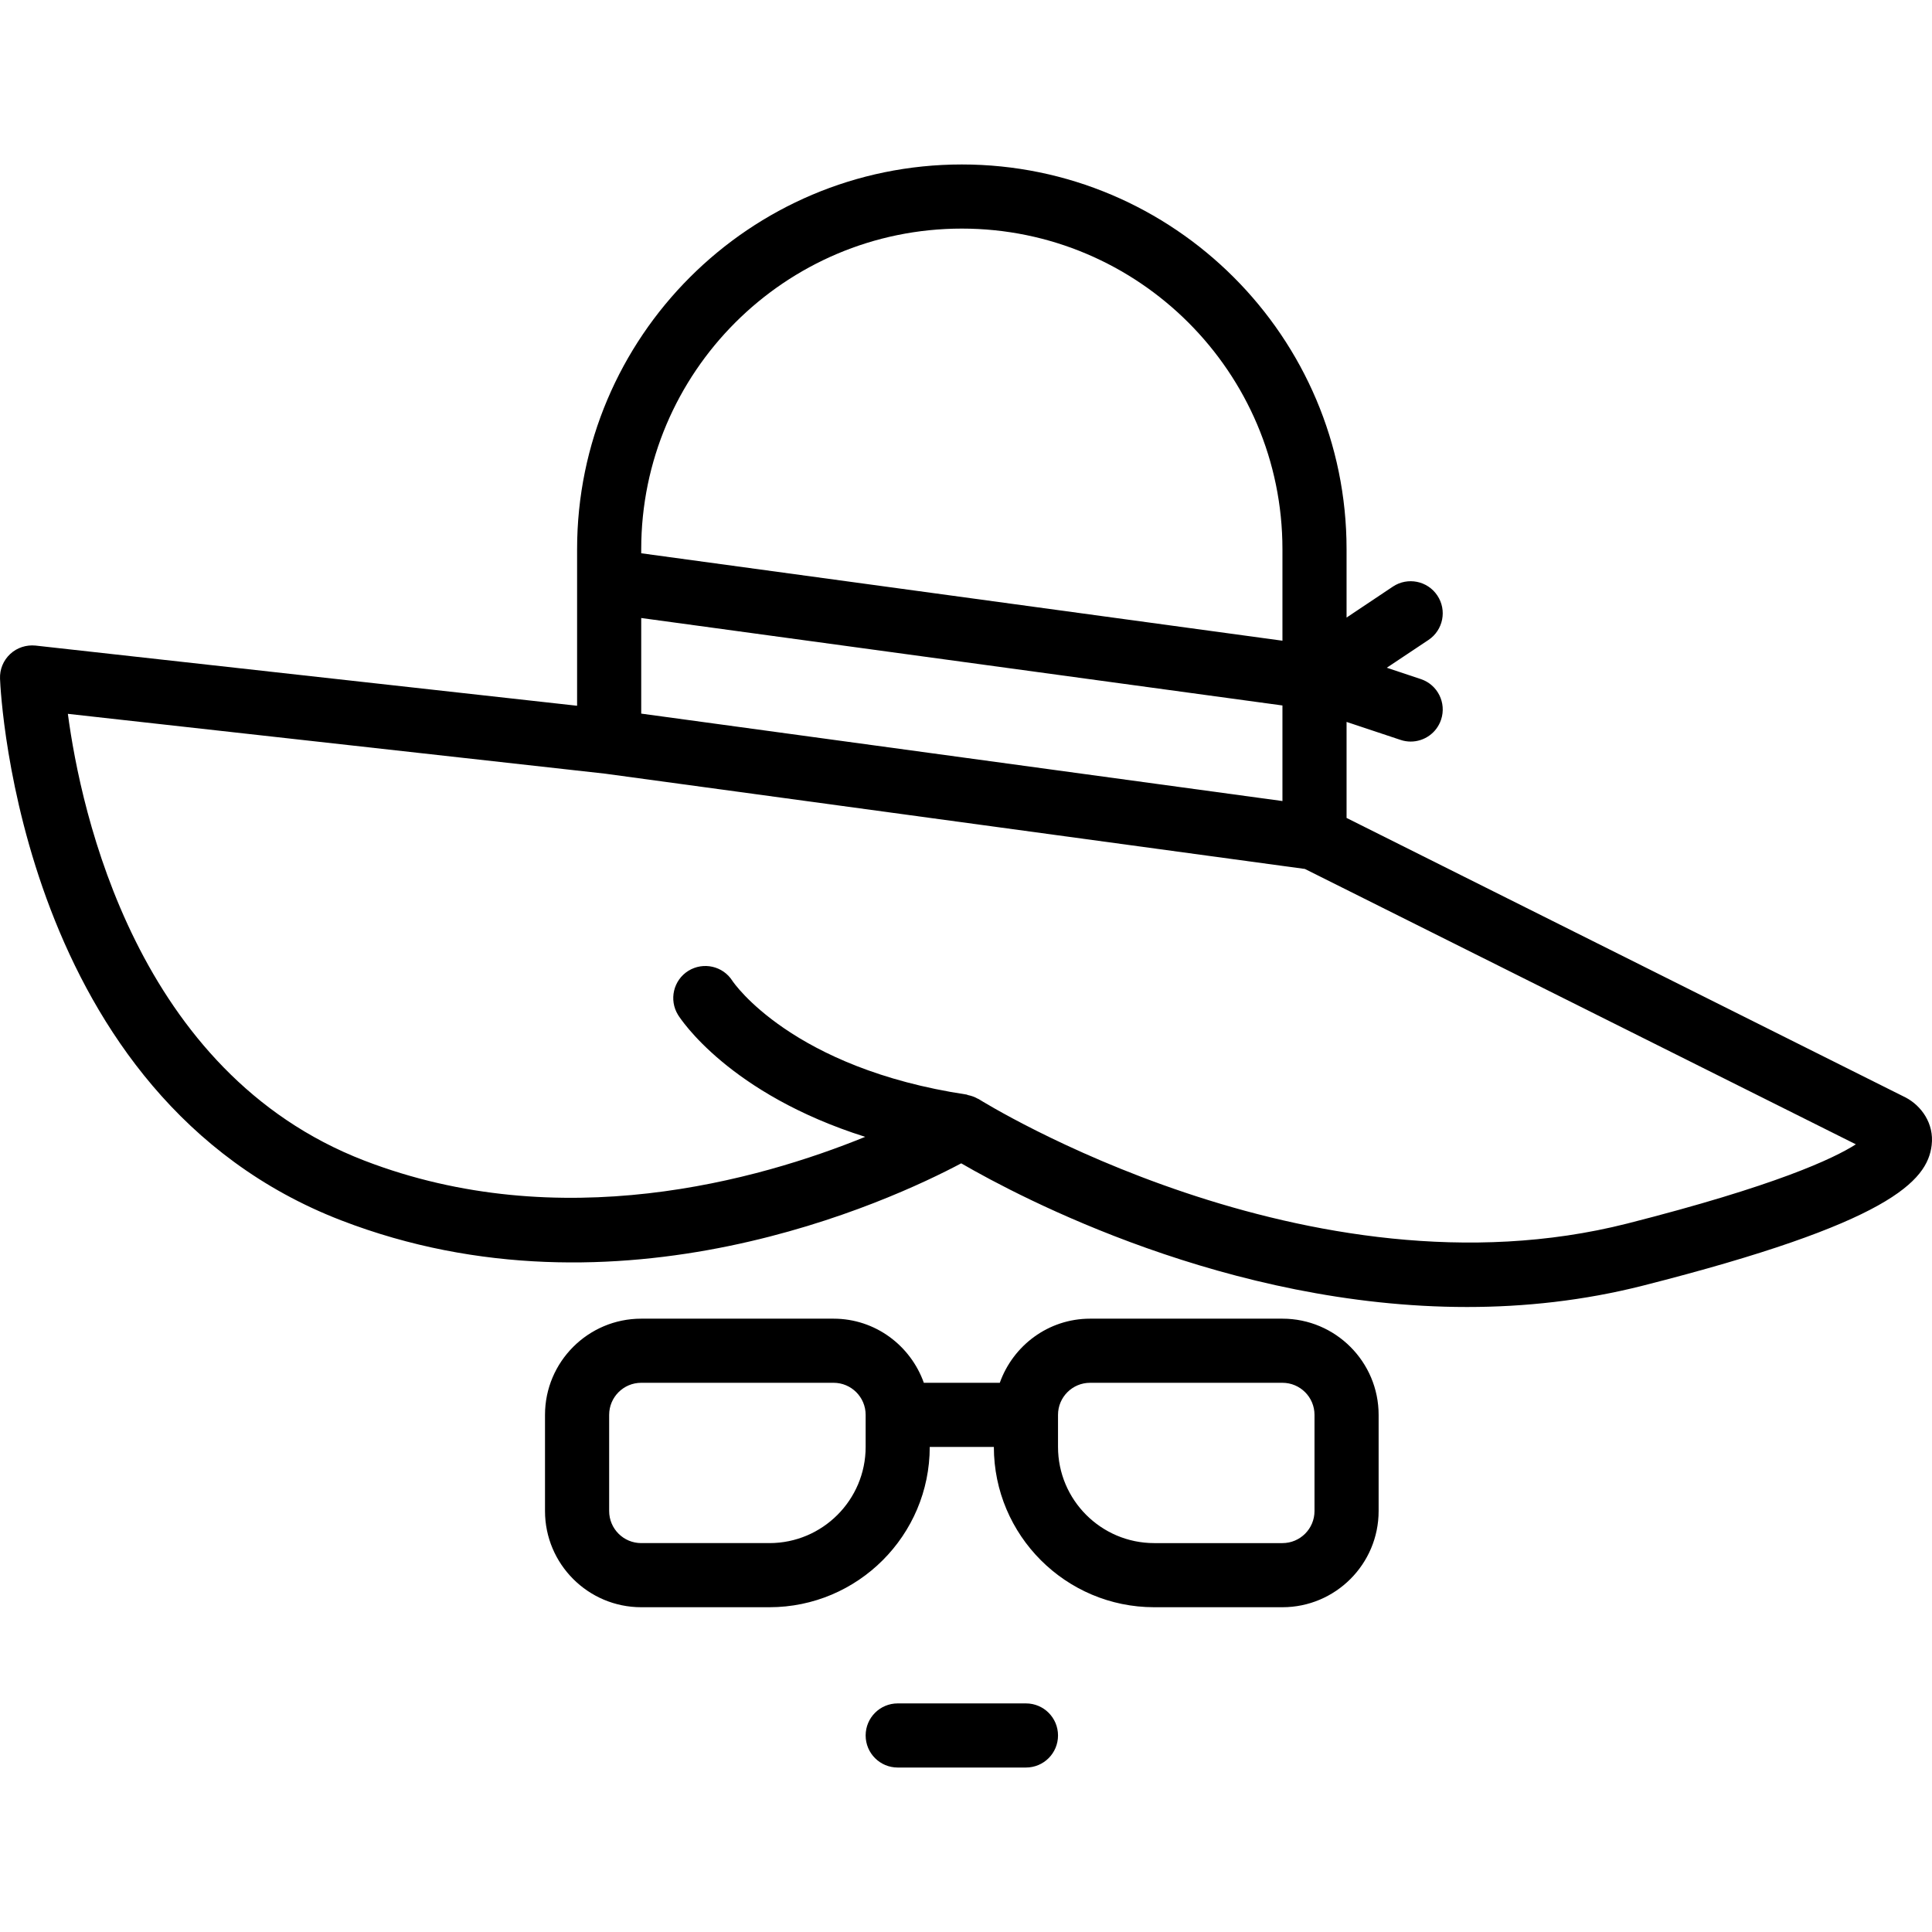
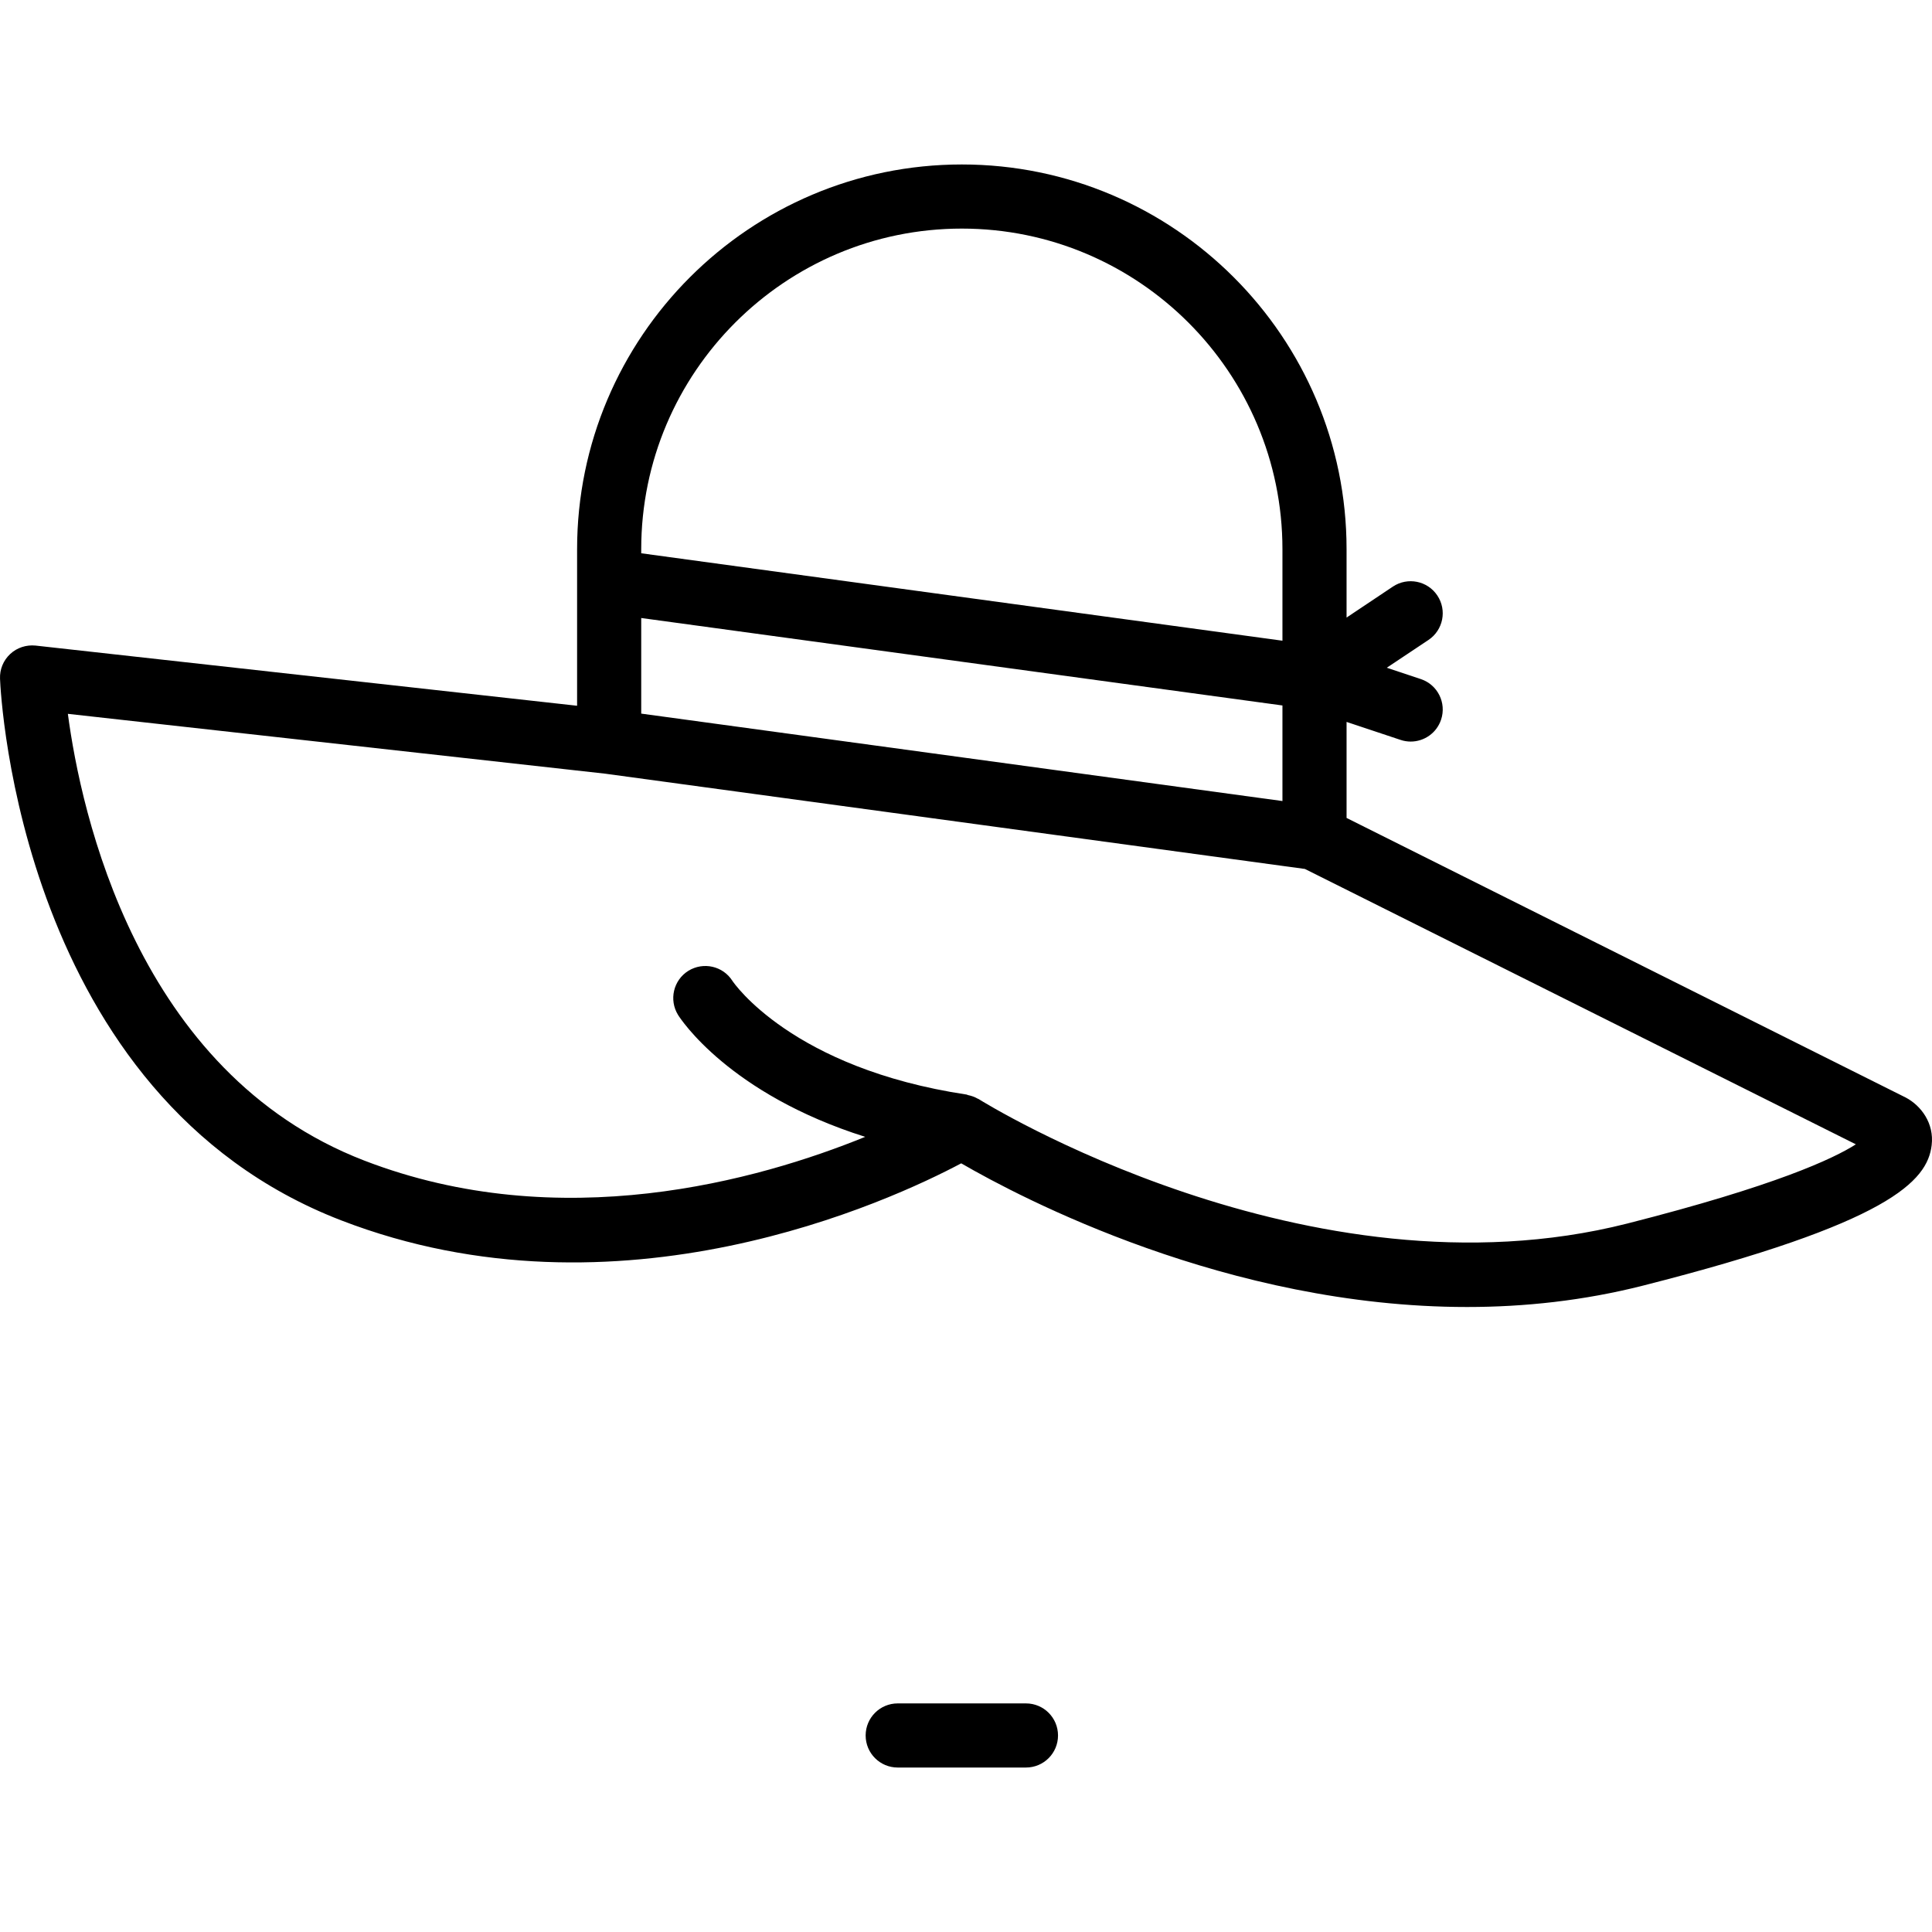
<svg xmlns="http://www.w3.org/2000/svg" fill="#000000" height="800px" width="800px" version="1.1" id="Layer_1" viewBox="0 0 482.078 482.078" xml:space="preserve">
  <g>
    <g>
      <g>
        <path d="M475.575,273.887l-139.576-69.792v-23.96l13.472,4.488c0.84,0.28,1.696,0.416,2.528,0.416     c3.352,0,6.472-2.12,7.584-5.472c1.4-4.192-0.864-8.728-5.056-10.12l-8.488-2.832l10.392-6.928     c3.68-2.456,4.672-7.416,2.216-11.096c-2.448-3.672-7.416-4.672-11.096-2.216l-11.552,7.72v-17.056c0-52.936-43.064-96-96-96     c-52.936,0-96,43.064-96,96v8v31.064L8.879,161.087c-2.296-0.232-4.632,0.504-6.336,2.104c-1.712,1.592-2.632,3.84-2.536,6.168     c0.168,4.248,5.136,104.272,85.112,135.144c69.264,26.736,137.168-4.904,154.728-14.224     c14.816,8.592,66.528,35.848,126.224,35.848c14.304,0,29.08-1.576,43.896-5.336c61.464-15.608,70.944-26.056,72.024-35.016     C482.663,280.279,479.343,275.895,475.575,273.887z M159.999,137.039c0-44.112,35.888-80,80-80s80,35.888,80,80v22.832     l-160-21.816V137.039z M159.999,154.207l160,21.824v23.848l-160-21.816V154.207z M406.023,305.303     c-79.552,20.168-160.936-30.496-161.752-31.016c-0.008-0.016-0.024-0.016-0.048-0.032c-0.096-0.056-0.208-0.08-0.304-0.136     c-0.744-0.424-1.536-0.696-2.36-0.864c-0.128-0.024-0.232-0.112-0.368-0.136c-43.568-6.56-58.136-27.904-58.44-28.376     c-2.352-3.704-7.248-4.808-10.984-2.504c-3.752,2.336-4.896,7.264-2.568,11.024c0.592,0.944,12.712,19.672,46.688,30.408     c-26.64,10.84-76.096,24.784-125.008,5.912c-56.816-21.928-70.704-87.04-73.944-111.464l133.976,14.92c0.008,0,0.008,0,0.008,0     l174.688,23.784l137.472,68.712C457.511,289.103,443.039,295.895,406.023,305.303z" />
-         <path d="M319.999,329.039h-48c-10.416,0-19.216,6.712-22.528,16h-18.952c-3.312-9.288-12.112-16-22.528-16h-48     c-13.232,0-24,10.768-24,24v24c0,13.232,10.768,24,24,24h32c22.056,0,40-17.944,40-40h16c0,22.056,17.944,40,40,40h32.008     c13.232,0,24-10.768,24-24v-24C343.999,339.807,333.231,329.039,319.999,329.039z M215.999,361.039c0,13.232-10.768,24-24,24h-32     c-4.416,0-8-3.584-8-8v-24c0-4.416,3.584-8,8-8h48c4.416,0,8,3.584,8,8V361.039z M327.999,377.039c0,4.416-3.584,8-8,8h-32     c-13.232,0-24-10.768-24-24v-8c0-4.416,3.584-8,8-8h48c4.416,0,8,3.584,8,8V377.039z" />
        <path d="M255.999,425.039h-32c-4.424,0-8,3.576-8,8s3.576,8,8,8h32c4.424,0,8-3.576,8-8S260.423,425.039,255.999,425.039z" />
      </g>
    </g>
  </g>
</svg>